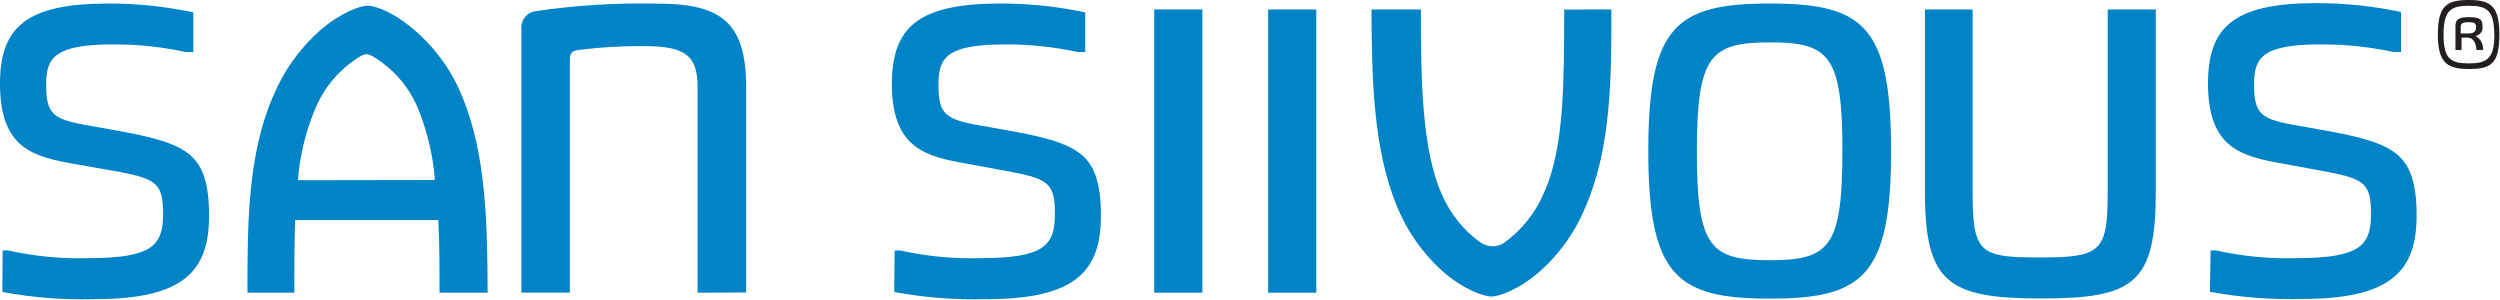
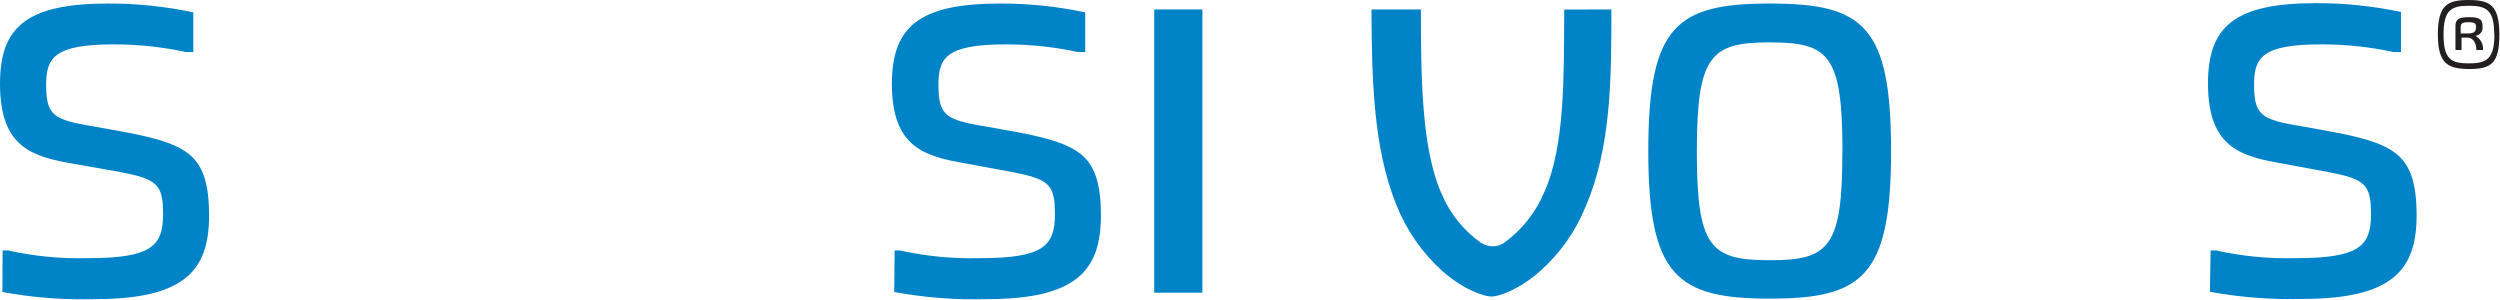
<svg xmlns="http://www.w3.org/2000/svg" width="100%" height="100%" viewBox="0 0 325 39" xml:space="preserve" style="fill-rule:evenodd;clip-rule:evenodd;stroke-linejoin:round;stroke-miterlimit:2;">
  <g transform="matrix(1,0,0,1,0,-0.03)">
    <path d="M0.34,32.59L1.05,32.59C4.472,33.351 7.975,33.687 11.48,33.59C19.71,33.59 21.2,31.98 21.2,27.88C21.2,23.98 20.43,23.32 15.6,22.39L9.71,21.35C4.36,20.41 0,19.37 0,10.92C0,3.62 3.35,0.49 14.05,0.49C17.774,0.477 21.488,0.863 25.13,1.64L25.13,6.8L24.2,6.8C21.099,6.128 17.933,5.792 14.76,5.8C7.18,5.81 6,7.46 6,11C6,14.78 6.83,15.49 11,16.26C13.14,16.65 15.44,17.03 17.63,17.47C21.2,18.24 23.07,18.9 24.55,20.05C26.25,21.42 27.18,23.61 27.18,28.05C27.18,35.19 24,38.92 12.31,38.92C8.288,39.033 4.266,38.721 0.31,37.99L0.34,32.59Z" style="fill:rgb(0,131,199);fill-rule:nonzero;" />
  </g>
  <g transform="matrix(1,0,0,1,0,-0.03)">
-     <path d="M56.54,23.43C56.29,20.188 55.531,17.005 54.29,14C53.087,11.187 51.006,8.836 48.36,7.3C48.144,7.163 47.895,7.087 47.64,7.08C47.39,7.098 47.147,7.173 46.93,7.3C44.214,8.908 42.103,11.37 40.93,14.3C39.715,17.217 38.972,20.309 38.73,23.46L56.54,23.43ZM57.14,38.08C57.14,34.95 57.14,31.77 56.98,28.64L38.37,28.64C38.26,31.77 38.26,34.95 38.26,38.08L32.17,38.08C32.17,29.3 32.17,20.19 35.52,12.51C36.86,9.278 38.911,6.39 41.52,4.06C44.3,1.64 46.82,0.77 47.81,0.77C48.8,0.77 51.27,1.64 54.01,4.06C56.723,6.415 58.829,9.389 60.15,12.73C63.22,20.23 63.36,29.36 63.39,38.08L57.14,38.08Z" style="fill:rgb(0,131,199);fill-rule:nonzero;" />
-   </g>
+     </g>
  <g transform="matrix(1,0,0,1,0,-0.03)">
-     <path d="M90.69,38.08L90.69,11.4C90.69,7.29 89.16,6.02 83.69,6.02C80.865,6.001 78.043,6.168 75.24,6.52C74.3,6.63 74.08,6.96 74.08,7.89L74.08,38.07L67.78,38.07L67.78,3.81C67.663,2.712 68.423,1.697 69.51,1.5C74.686,0.733 79.918,0.398 85.15,0.5C93.55,0.46 97,2.71 97,11.38L97,38.05L90.69,38.08Z" style="fill:rgb(0,131,199);fill-rule:nonzero;" />
-   </g>
+     </g>
  <g transform="matrix(1,0,0,1,0,-0.03)">
    <path d="M116.3,32.59L117,32.59C120.422,33.351 123.925,33.687 127.43,33.59C135.66,33.59 137.14,31.98 137.14,27.88C137.14,23.98 136.37,23.32 131.54,22.39L125.65,21.3C120.27,20.36 115.94,19.3 115.94,10.87C116,3.62 119.3,0.49 130,0.49C133.724,0.477 137.438,0.863 141.08,1.64L141.08,6.8L140.15,6.8C137.049,6.127 133.884,5.792 130.71,5.8C123.14,5.81 122,7.46 122,11C122,14.78 122.82,15.49 126.93,16.26C129.07,16.65 131.38,17.03 133.58,17.47C137.14,18.24 139.01,18.9 140.49,20.05C142.19,21.42 143.12,23.61 143.12,28.05C143.12,35.19 139.94,38.92 128.25,38.92C124.228,39.033 120.206,38.721 116.25,37.99L116.3,32.59Z" style="fill:rgb(0,131,199);fill-rule:nonzero;" />
  </g>
  <g transform="matrix(1,0,0,1,0,-0.03)">
    <rect x="150.05" y="1.26" width="6.26" height="36.82" style="fill:rgb(0,131,199);" />
  </g>
  <g transform="matrix(1,0,0,1,0,-0.03)">
-     <rect x="164.86" y="1.26" width="6.26" height="36.82" style="fill:rgb(0,131,199);" />
-   </g>
+     </g>
  <g transform="matrix(1,0,0,1,0,-0.03)">
    <path d="M209.48,1.26C209.48,10.04 209.48,19.15 206.13,26.89C204.828,30.11 202.798,32.985 200.2,35.29C197.46,37.7 194.85,38.58 193.89,38.58C192.93,38.58 190.27,37.7 187.53,35.29C184.892,32.918 182.838,29.967 181.53,26.67C178.46,19.1 178.35,9.98 178.29,1.26L184.72,1.26C184.72,9.98 184.78,19.47 187.47,25.36C188.542,27.842 190.271,29.986 192.47,31.56C192.951,31.87 193.508,32.04 194.08,32.05C194.589,32.041 195.084,31.888 195.51,31.61C197.817,29.958 199.621,27.697 200.72,25.08C203.47,19.08 203.3,9.94 203.35,1.27L209.48,1.26Z" style="fill:rgb(0,131,199);fill-rule:nonzero;" />
  </g>
  <g transform="matrix(1,0,0,1,0,-0.03)">
    <path d="M239.52,19.7C239.52,7.19 237.77,5.54 230.09,5.54C222.41,5.54 220.59,7.19 220.59,19.7C220.59,32.21 222.35,33.86 230.09,33.86C237.83,33.86 239.51,32.15 239.51,19.7L239.52,19.7ZM214.28,19.7C214.28,3.4 217.91,0.49 230.09,0.49C242.27,0.49 245.84,3.4 245.84,19.7C245.84,36 242.09,38.85 230.09,38.85C218.09,38.85 214.28,36 214.28,19.7Z" style="fill:rgb(0,131,199);fill-rule:nonzero;" />
  </g>
  <g transform="matrix(1,0,0,1,0,-0.03)">
-     <path d="M274,1.26L280.25,1.26L280.25,24.91C280.25,36.82 277.51,38.83 265.38,38.83C253.25,38.83 250.24,36.83 250.24,24.91L250.24,1.26L256.44,1.26L256.44,25C256.44,33 257.37,33.5 265.27,33.5C273.17,33.5 274,32.71 274,25L274,1.26Z" style="fill:rgb(0,131,199);fill-rule:nonzero;" />
-   </g>
+     </g>
  <g transform="matrix(1,0,0,1,0,-0.03)">
    <path d="M287.38,32.59L288.09,32.59C291.512,33.351 295.015,33.687 298.52,33.59C306.75,33.59 308.23,31.98 308.23,27.88C308.23,23.98 307.47,23.32 302.64,22.39L296.75,21.3C291.39,20.36 287.04,19.3 287.04,10.87C287.04,3.57 290.38,0.44 301.04,0.44C304.767,0.427 308.485,0.812 312.13,1.59L312.13,6.8L311.2,6.8C308.098,6.128 304.933,5.793 301.76,5.8C294.18,5.8 293.03,7.45 293.03,10.97C293.03,14.75 293.85,15.46 297.97,16.23C300.11,16.62 302.42,17 304.61,17.44C308.18,18.21 310.04,18.87 311.52,20.02C313.22,21.39 314.16,23.58 314.16,28.02C314.16,35.16 310.98,38.89 299.29,38.89C295.268,39.002 291.246,38.69 287.29,37.96L287.38,32.59Z" style="fill:rgb(0,131,199);fill-rule:nonzero;" />
  </g>
  <g transform="matrix(1,0,0,1,0,-0.03)">
    <path d="M320.76,4.38C321.22,4.38 321.89,4.38 321.89,3.58C321.89,3.09 321.74,2.92 320.89,2.92C320.04,2.92 319.89,3.13 319.89,3.56L319.89,4.38L320.76,4.38ZM321.93,6.53C321.93,5.85 321.64,4.92 320.77,4.92L320,4.92L320,6.53L319.21,6.53L319.21,3.46C319.21,2.69 319.42,2.26 320.96,2.26C322.5,2.26 322.73,2.62 322.73,3.51C322.802,4.067 322.414,4.588 321.86,4.68L321.86,4.73C322.495,5.095 322.86,5.801 322.79,6.53L321.93,6.53ZM324.25,4.53C324.25,1.34 323.25,0.78 320.96,0.78C318.67,0.78 317.66,1.31 317.66,4.53C317.66,7.75 318.66,8.27 320.96,8.27C323.26,8.27 324.27,7.69 324.27,4.53L324.25,4.53ZM316.92,4.53C316.92,0.71 318.14,0.03 320.92,0.03C323.7,0.03 324.92,0.71 324.92,4.53C324.92,8.35 323.79,9 321,9C318.21,9 316.92,8.3 316.92,4.5L316.92,4.53Z" style="fill:rgb(35,31,32);fill-rule:nonzero;" />
  </g>
</svg>